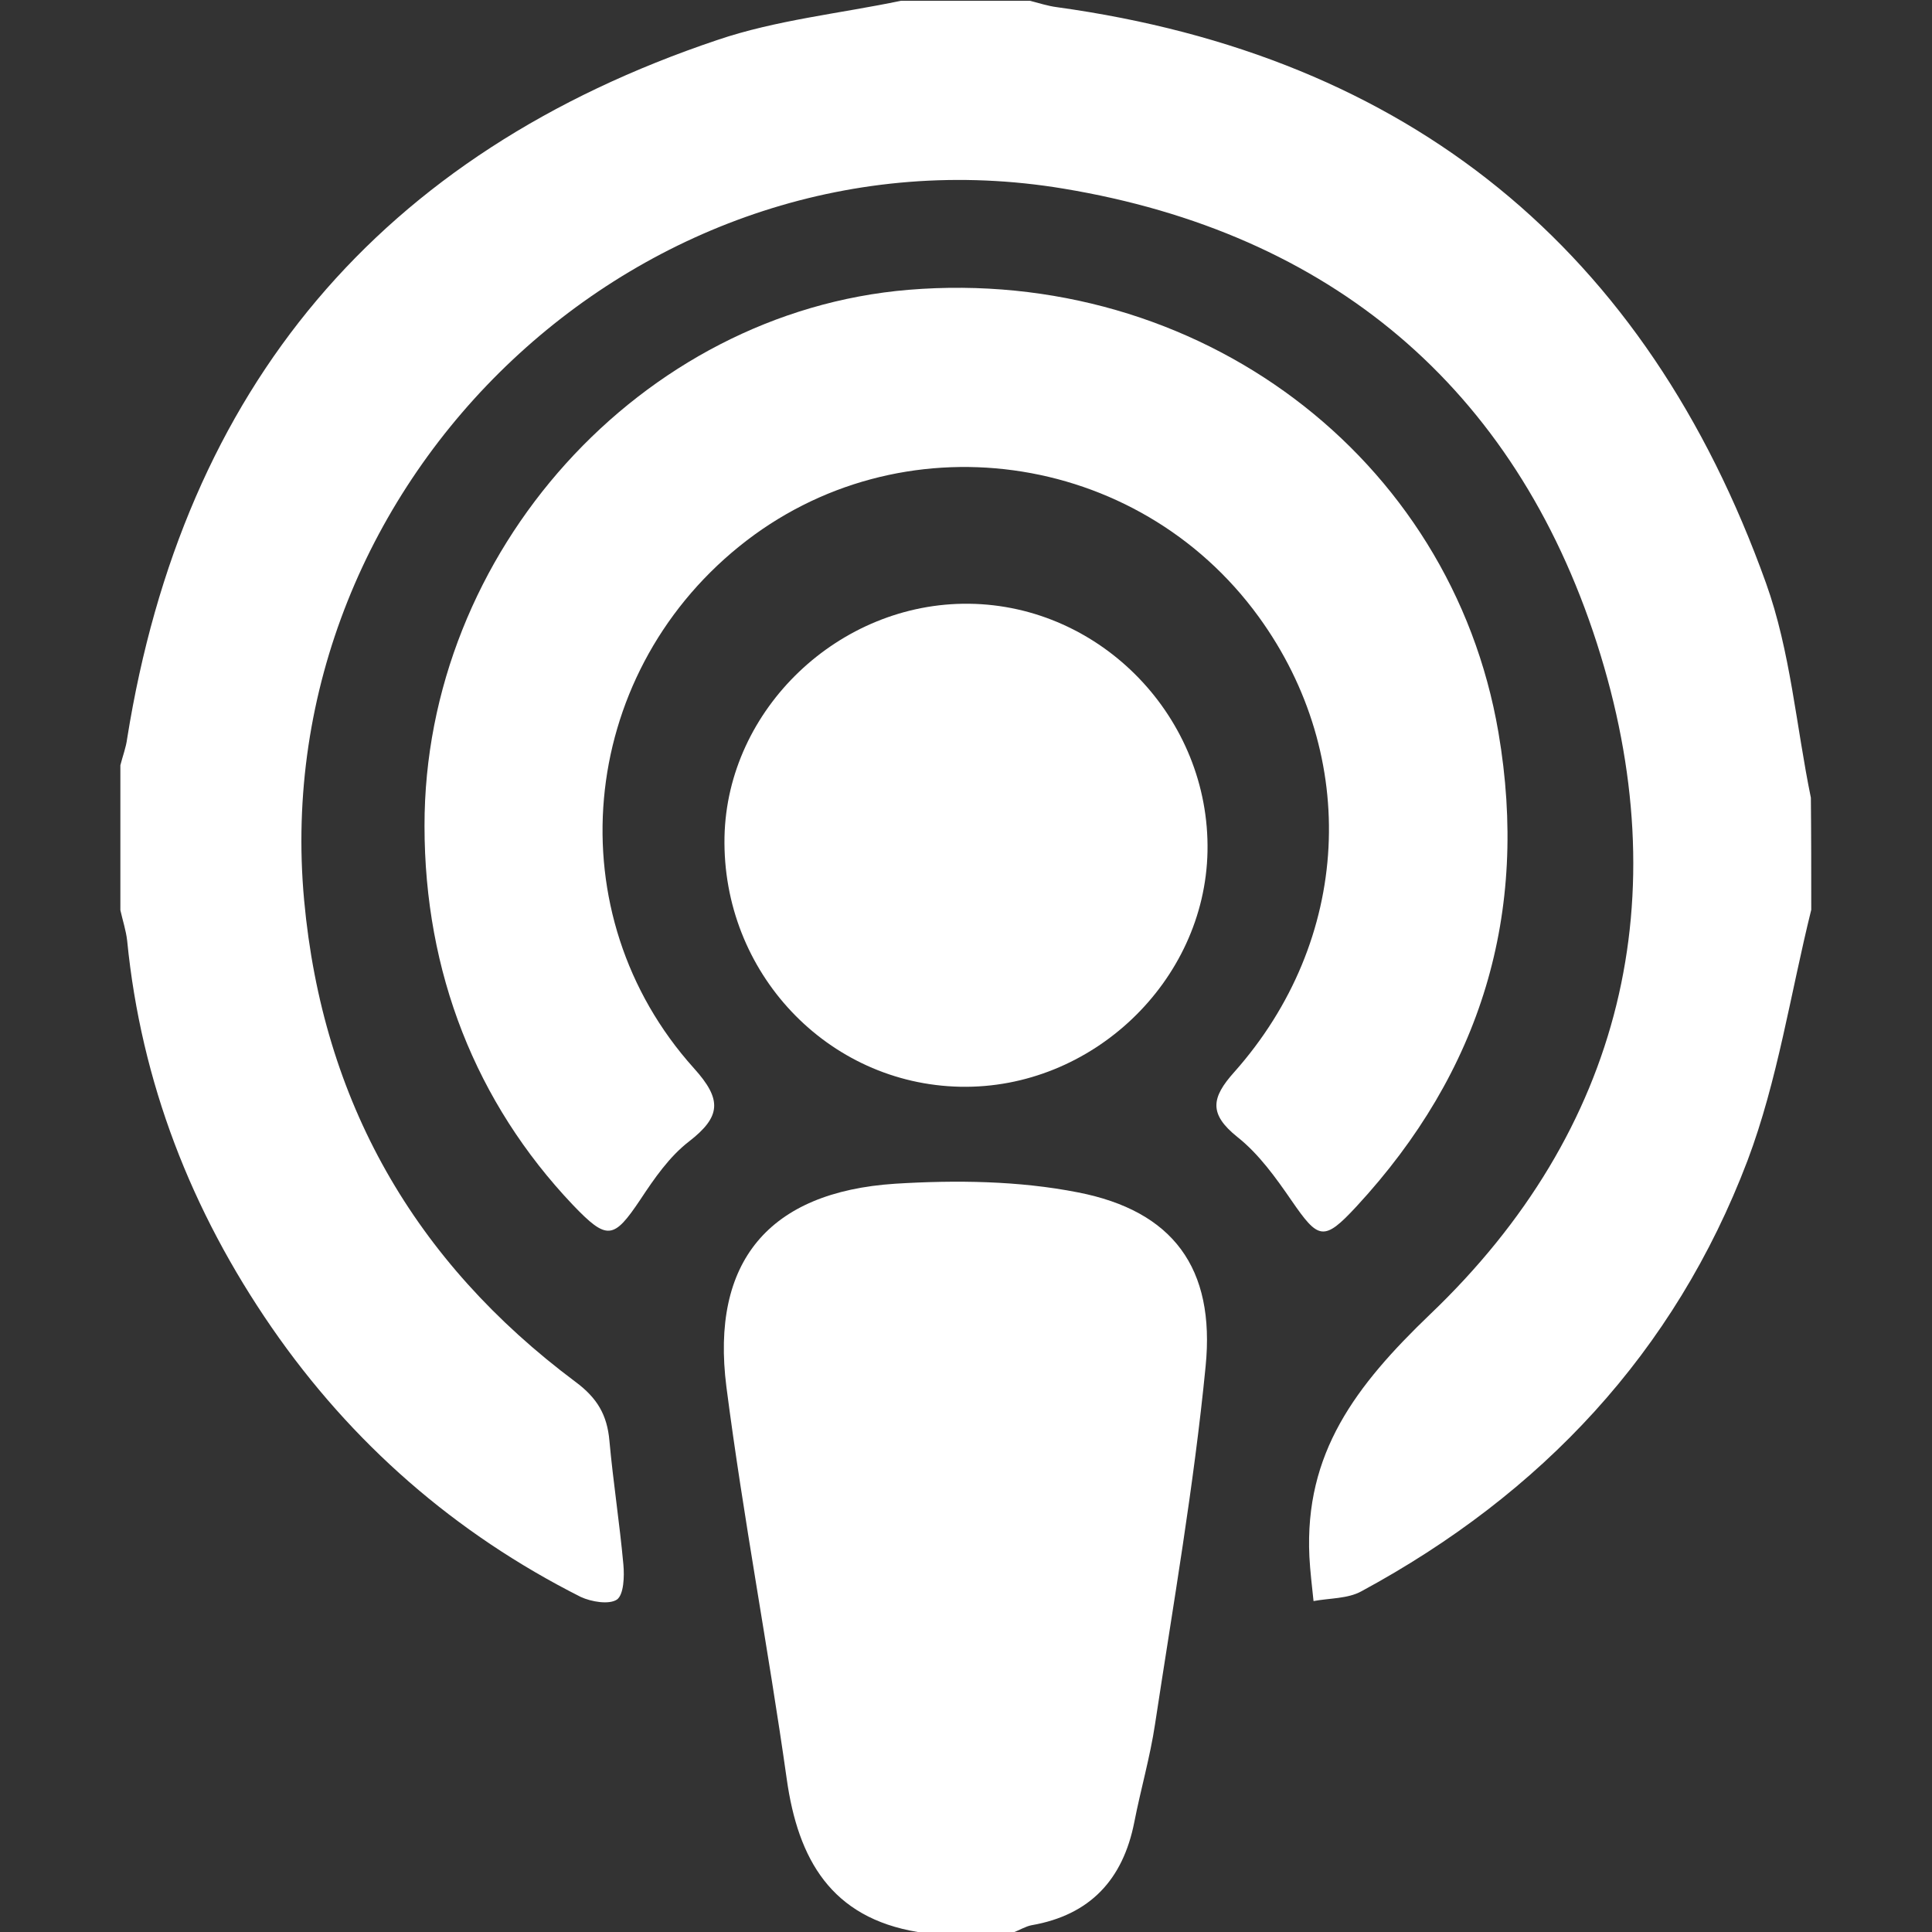
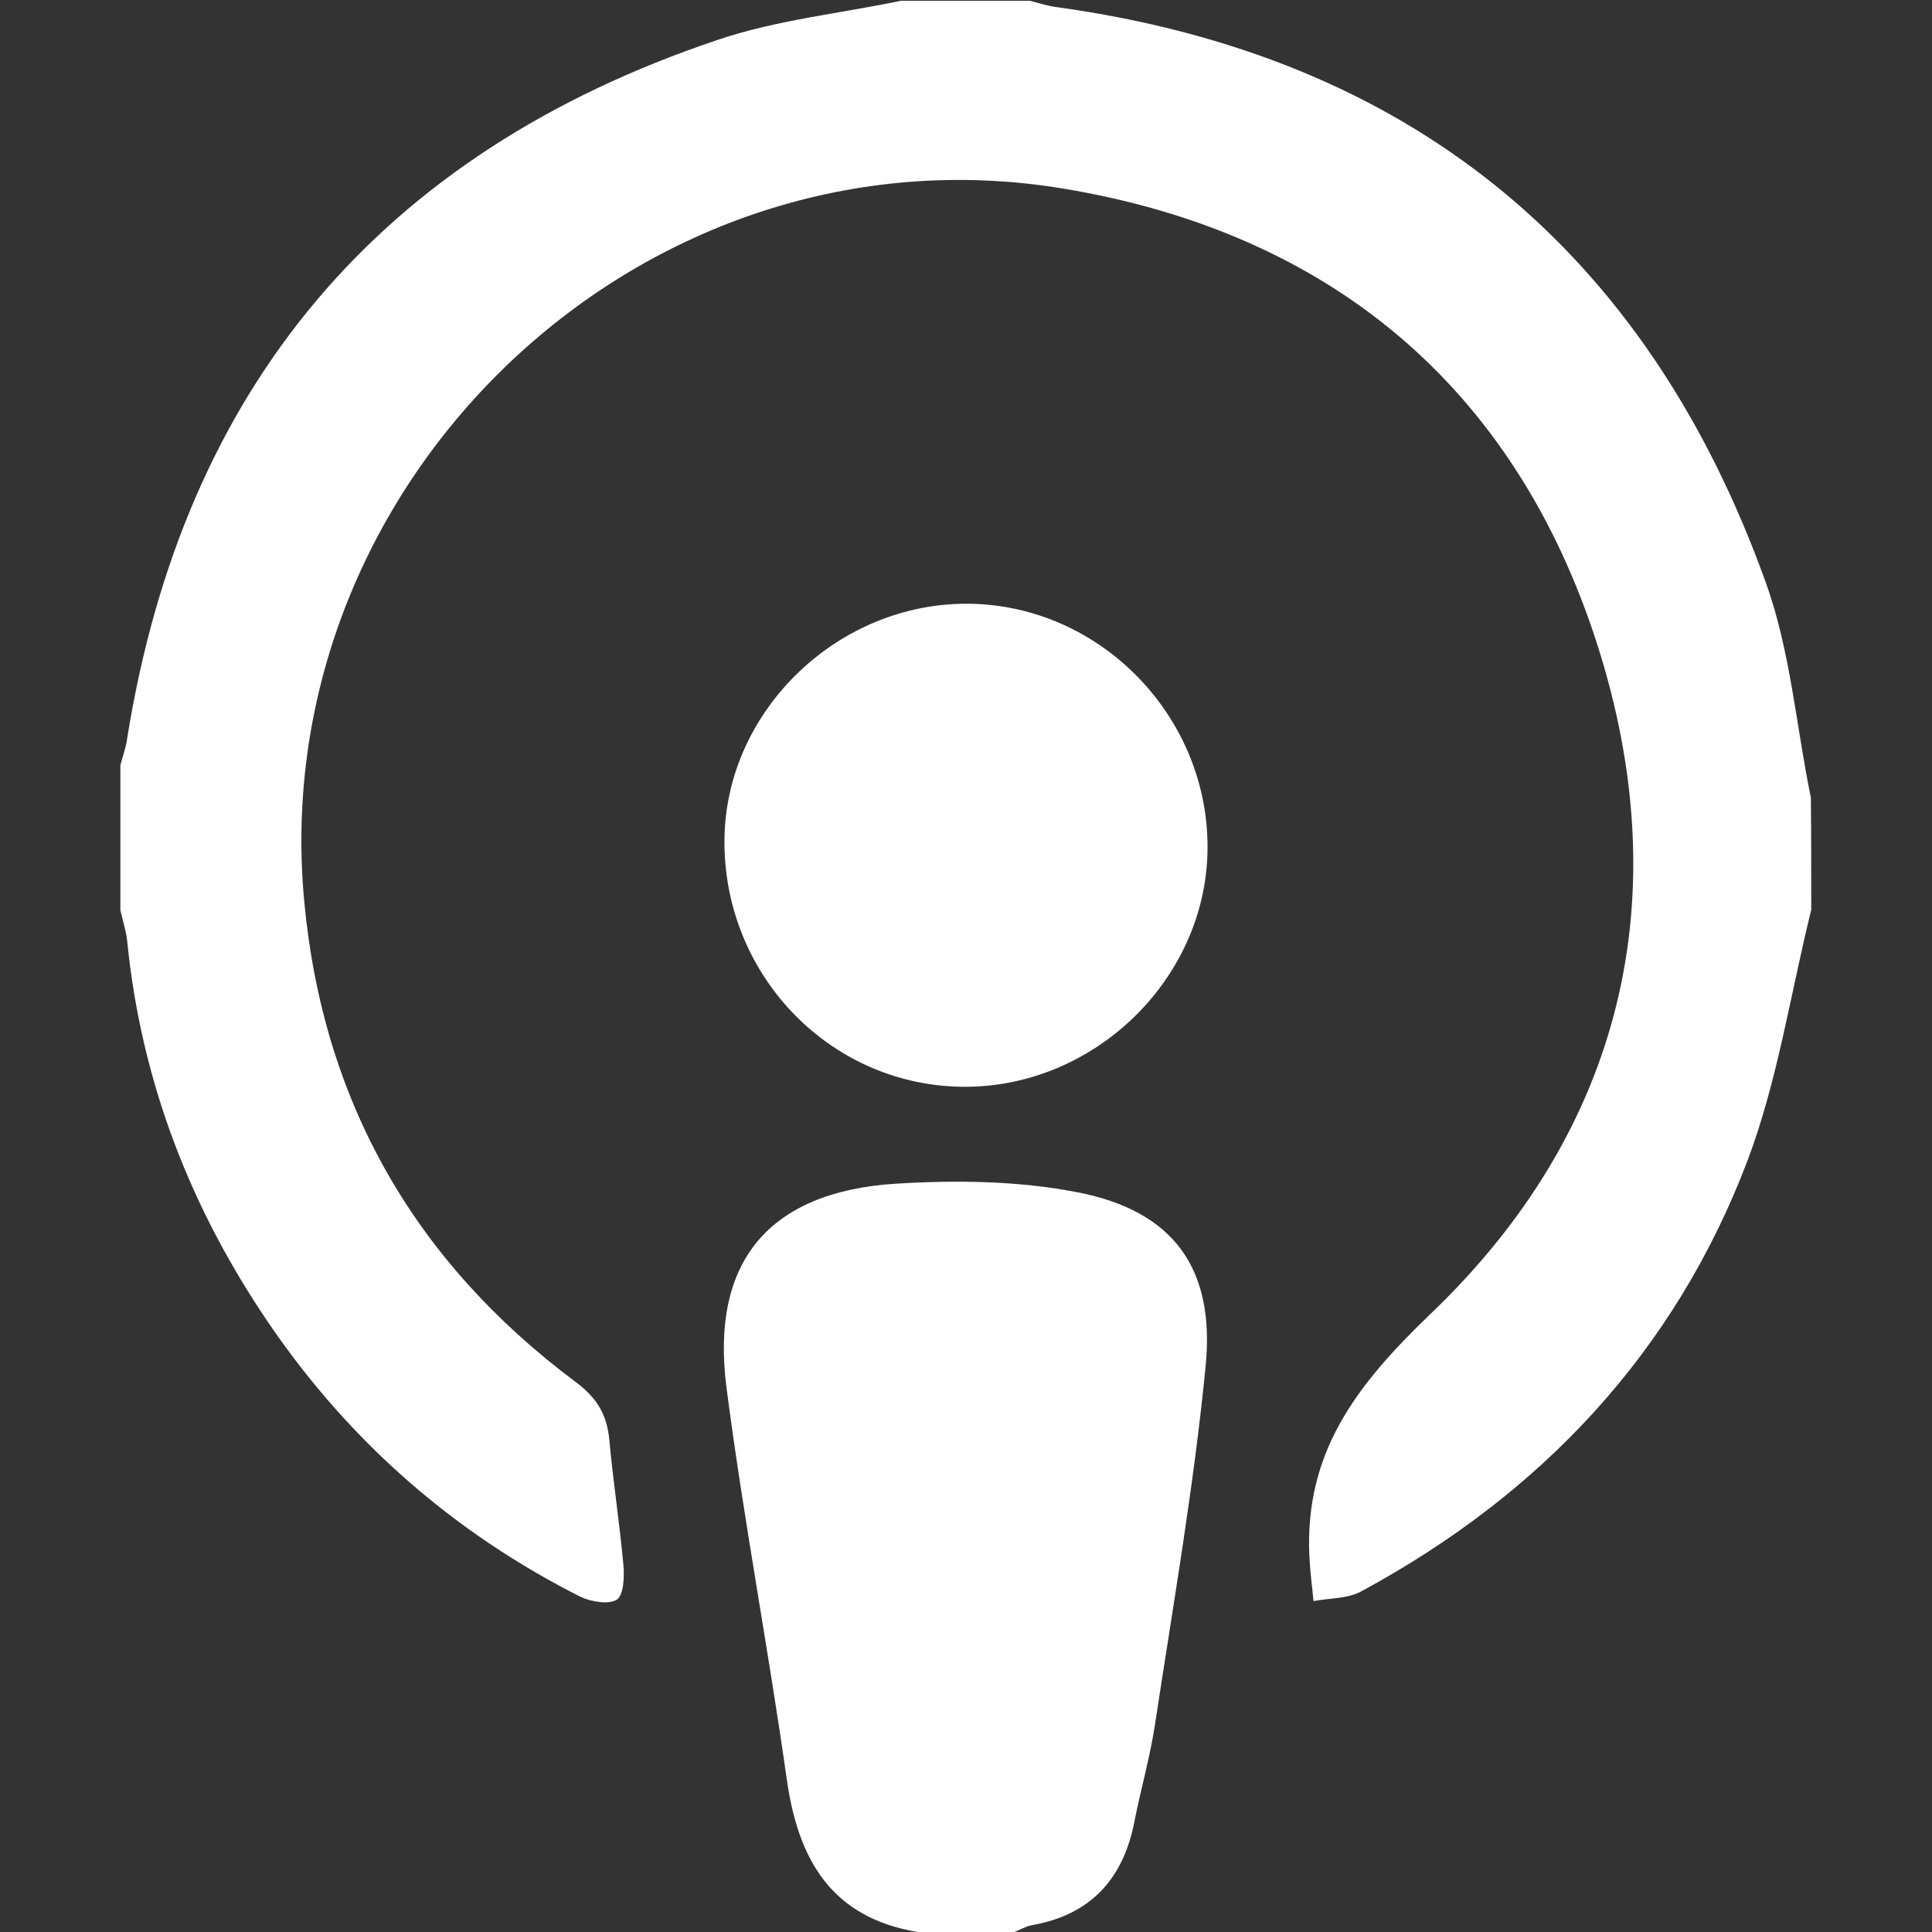
<svg xmlns="http://www.w3.org/2000/svg" version="1.1" id="Layer_1" x="0px" y="0px" viewBox="0 0 512 512" style="enable-background:new 0 0 512 512;" xml:space="preserve">
  <rect x="0" y="0" width="512" height="512" fill="#333333" stroke="none" />
  <style type="text/css">
	.st0{fill:#FFFFFF;}
</style>
  <g id="G84peZ_1_">
    <g>
      <path class="st0" d="M480,241.1c-5.5,22.2-8.9,45.3-16.9,66.5c-19.3,50.8-54.6,88.3-102.3,114.1c-3.6,2-8.4,1.8-12.7,2.6    c-0.4-3.9-0.9-7.9-1.1-11.8c-1.3-27.4,12.2-45.2,32-64.2c51.1-48.8,65.8-110.6,44.2-177.8c-21.9-68-70.8-108.8-141.3-120.5    C171,31.5,70.3,126.7,80.6,238.6c4.9,53.3,29.2,95.7,71.9,127.6c5.8,4.3,8.4,8.8,9,15.6c1,11,2.7,21.8,3.7,32.8    c0.3,3.2,0.1,8-1.7,9.3c-2.1,1.4-6.8,0.6-9.6-0.7c-33.3-16.8-60.7-40.7-81.9-71.4c-21.3-30.9-34.6-65-38.3-102.5    c-0.3-2.7-1.2-5.4-1.8-8.1c0-12.8,0-25.6,0-38.4c0.6-2.4,1.5-4.7,1.8-7.1c14.9-93.1,67.1-155.1,156.4-185.1    c15.6-5.3,32.4-7,48.7-10.4c11.4,0,22.8,0,34.1,0c2.4,0.6,4.8,1.4,7.2,1.7c93.4,12.9,156.2,64.2,187.9,152.6    c6.5,18.1,8,37.9,11.9,56.9C480,221.2,480,231.1,480,241.1z" />
      <path class="st0" d="M243.2,512c-22.9-3.8-31.7-19.2-34.7-40.5c-4.9-34.7-11.5-69.2-16-104c-4.2-33.1,11.2-51.6,44.7-53.8    c16.1-1,32.8-0.8,48.5,2.3c25.1,4.9,36.4,20,33.8,46.1c-3.1,31.7-8.6,63.2-13.4,94.8c-1.3,8.7-3.8,17.3-5.5,26    c-3,15.2-11.7,24.6-27.2,27.3c-1.6,0.3-3.2,1.3-4.8,1.9C260.3,512,251.7,512,243.2,512z" />
-       <path class="st0" d="M112.5,218.9c-0.1-72.6,57.3-136.2,128.3-142.1c76.6-6.3,143.8,44.1,156.3,117.3c8.2,48-4.6,89.9-37.6,125.6    c-8.7,9.4-10.1,8.8-17.2-1.5c-4.2-6.1-8.7-12.4-14.4-16.9c-7.6-6.1-6.9-10.4-0.8-17.2c31-34.9,33.4-83.5,6.5-120.6    c-32.2-44.4-95.3-53-137.7-18.7c-42.9,34.7-48.7,97.5-12,138.3c7.5,8.3,7.2,12.8-1.3,19.4c-5.2,4-9.2,9.8-12.9,15.4    c-7.1,10.6-8.8,10.9-17.9,1.4C126.1,292.2,112.5,257.7,112.5,218.9z" />
      <path class="st0" d="M254.5,288c-35.2-0.7-63.2-30.3-62.5-66.2c0.7-33.9,30.4-62.2,64.8-61.8c35.1,0.4,63.9,30.3,63.2,65.7    C319.3,260.1,289.3,288.7,254.5,288z" />
    </g>
  </g>
</svg>